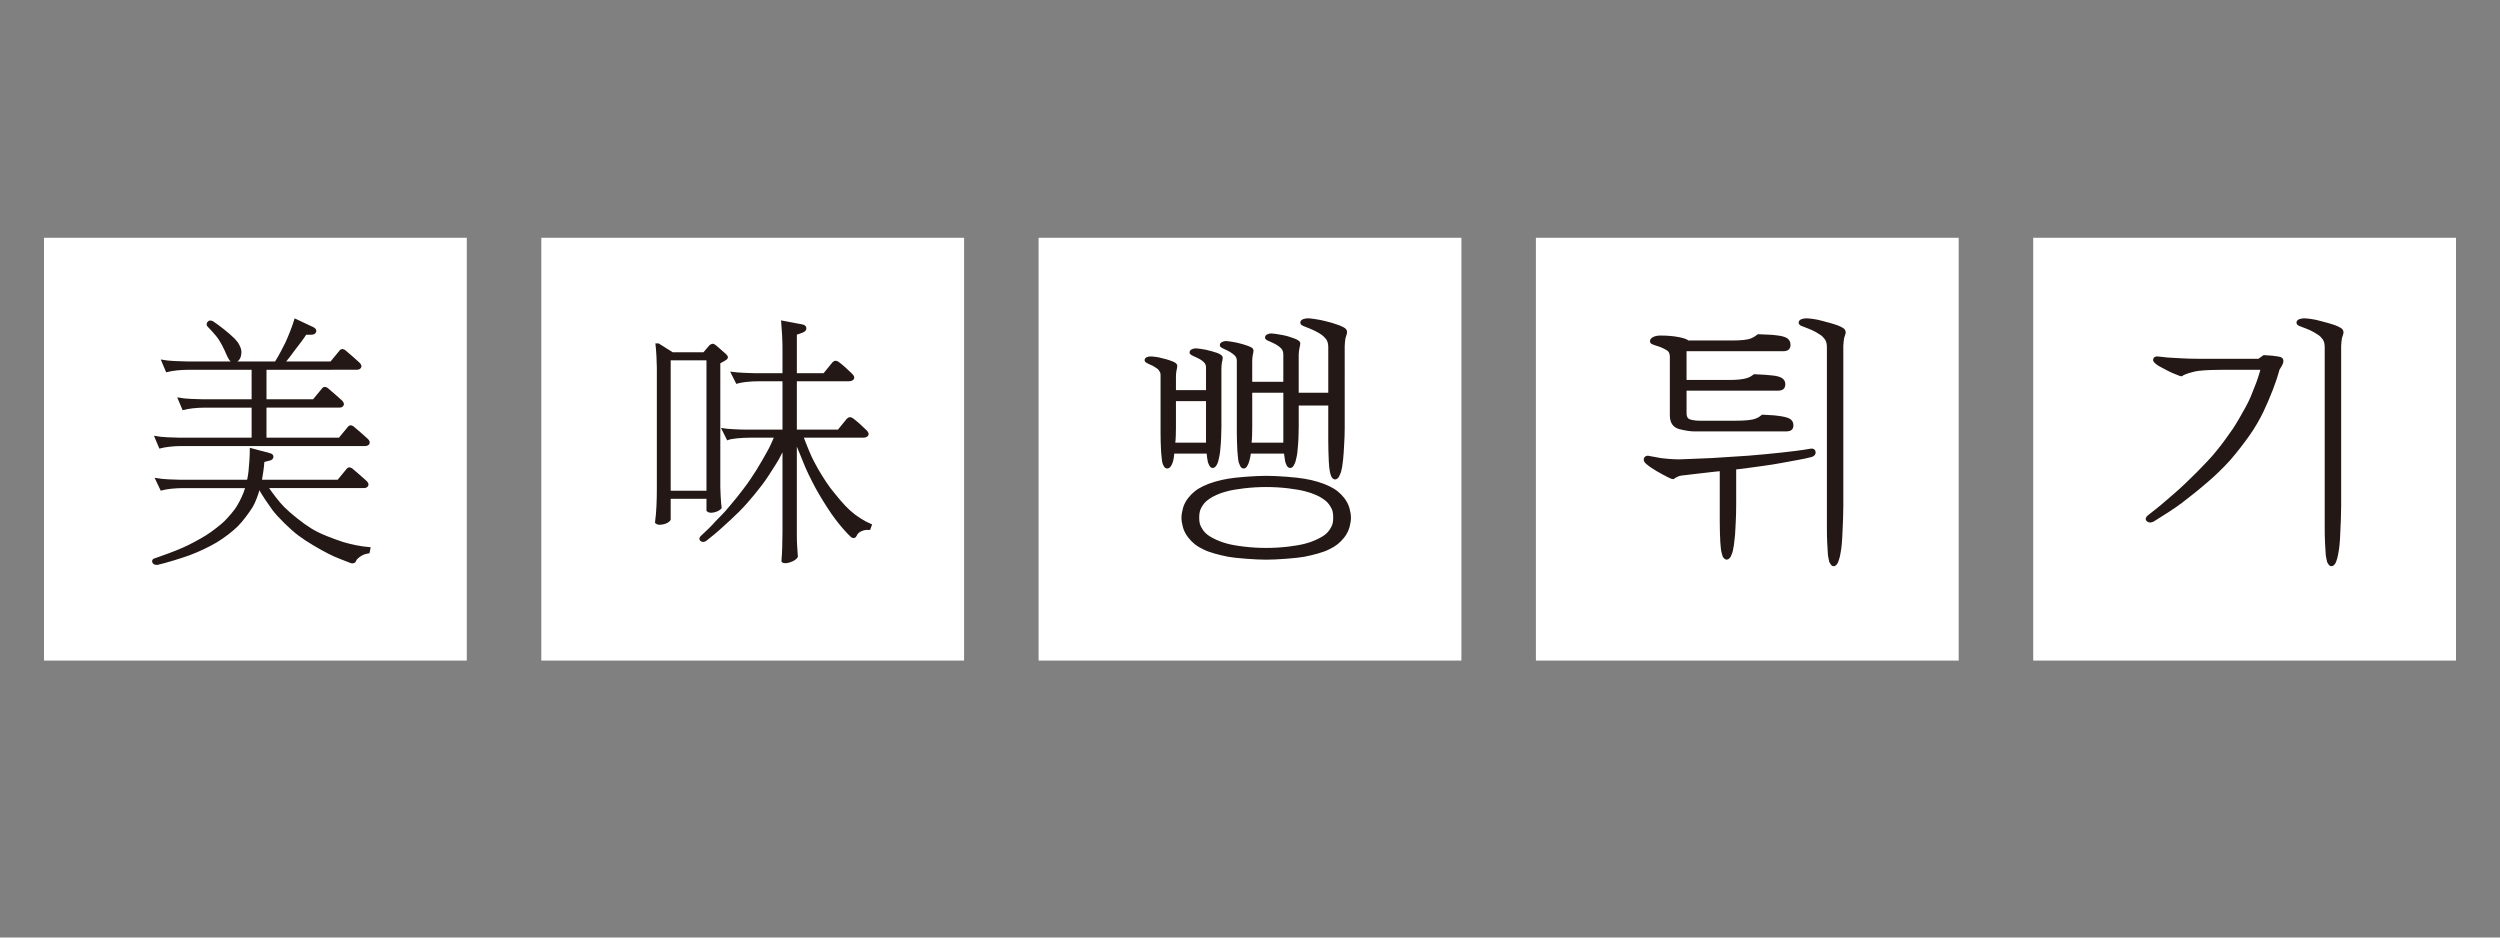
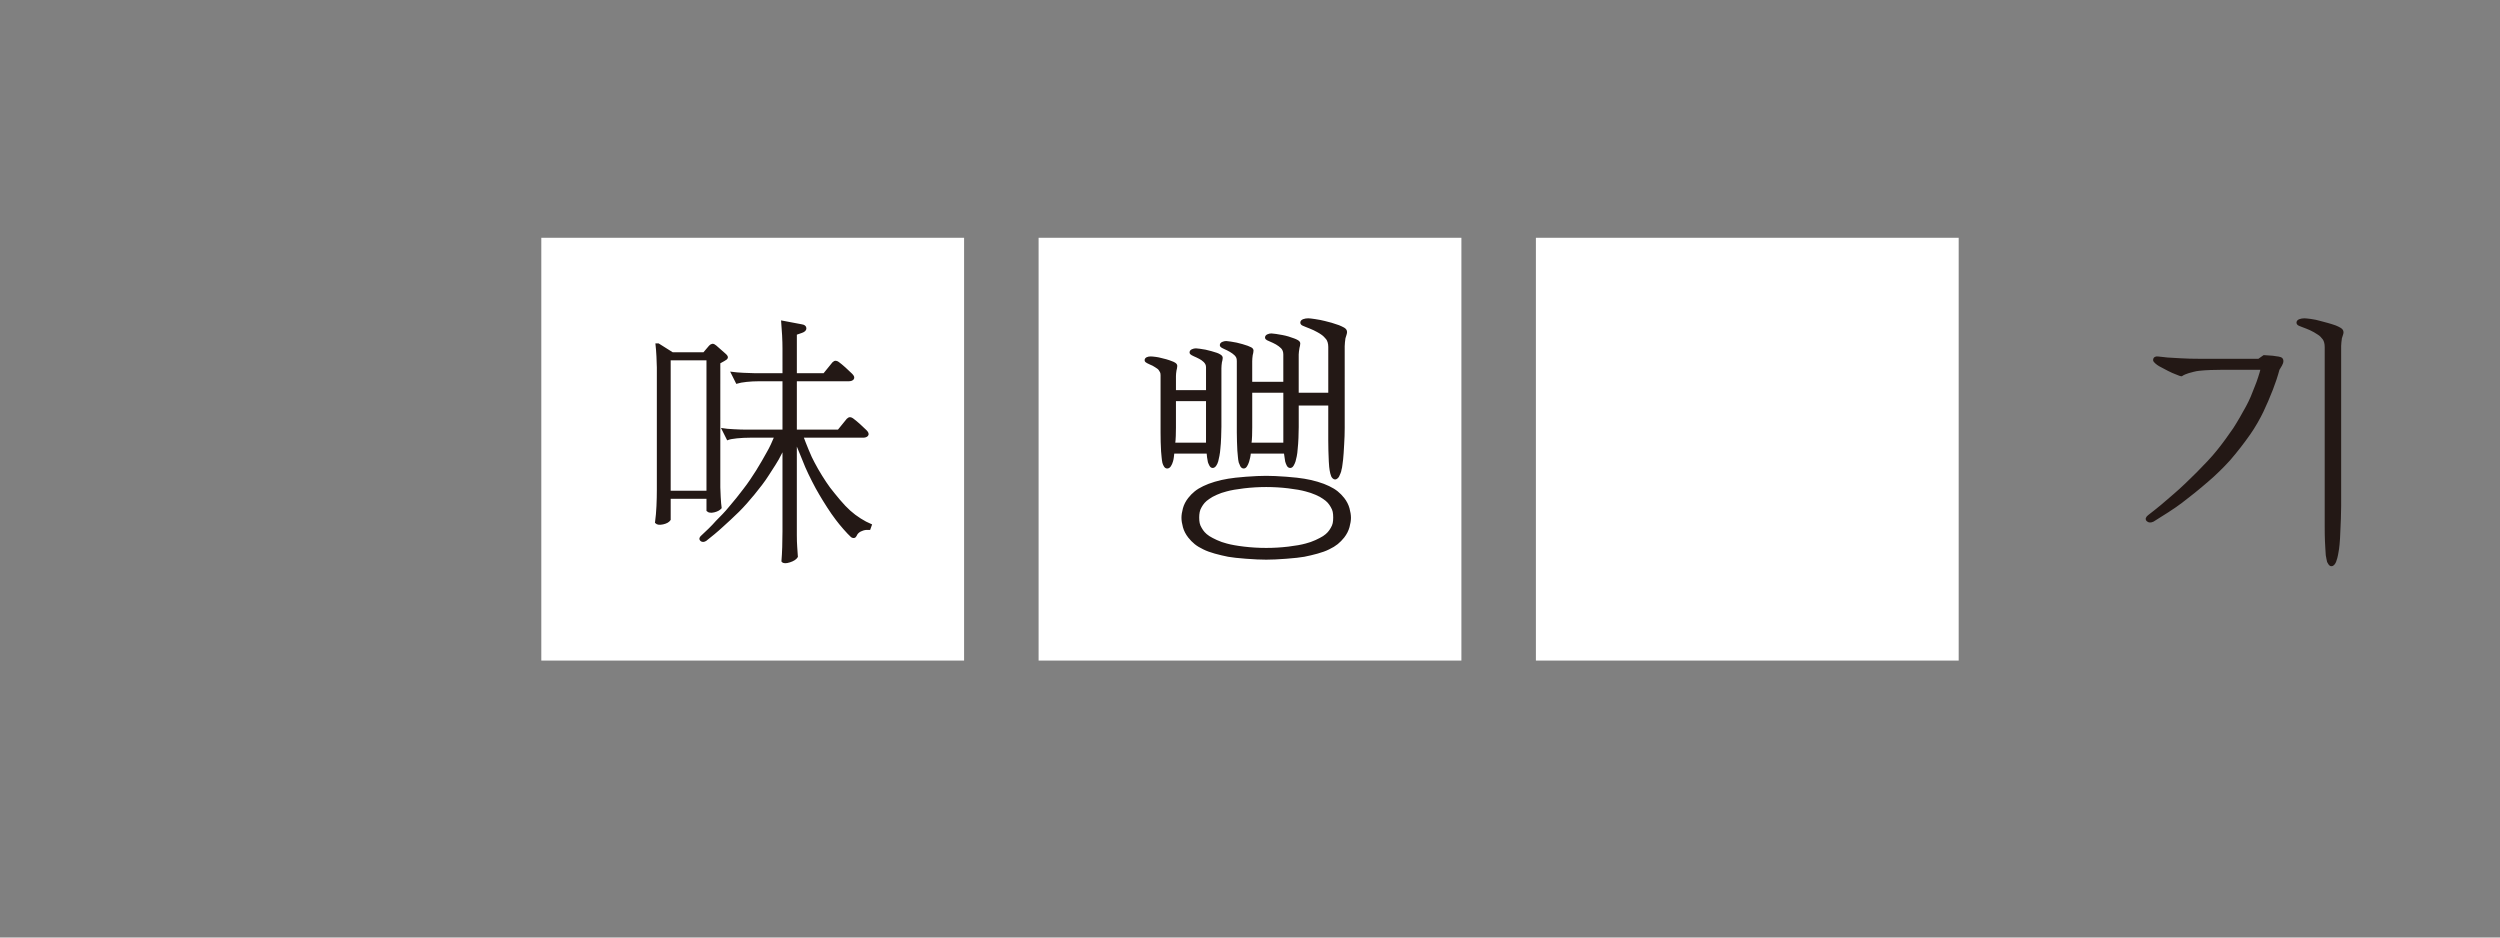
<svg xmlns="http://www.w3.org/2000/svg" version="1.1" id="레이어_1" x="0px" y="0px" width="332.167px" height="124.563px" viewBox="-7.334 -15.333 332.167 124.563" enable-background="new -7.334 -15.333 332.167 124.563" xml:space="preserve">
  <rect x="-7.334" y="-15.333" width="332.167" height="124.563" fill="#808080" stroke="none" />
  <g>
-     <rect x="-1.488" y="16.26" fill="#FFFFFF" width="56.174" height="56.175" />
    <g>
      <g>
-         <path fill="#231815" stroke="#231815" stroke-width="0.31" stroke-miterlimit="10" d="M27.085,49.397     c-0.092,0.395-0.237,0.85-0.433,1.372c-0.198,0.521-0.388,0.932-0.574,1.231c-0.185,0.301-0.468,0.706-0.851,1.215     c-0.382,0.509-0.735,0.925-1.058,1.251c-0.348,0.345-0.771,0.71-1.268,1.092c-0.497,0.383-1.012,0.733-1.545,1.058     c-0.509,0.302-1.082,0.604-1.718,0.902c-0.637,0.302-1.268,0.568-1.892,0.799c-0.579,0.208-1.289,0.438-2.135,0.695     c-0.845,0.253-1.521,0.44-2.03,0.554c-0.302,0.022-0.481-0.059-0.538-0.241c-0.058-0.188,0.041-0.303,0.295-0.348     c0.532-0.187,1.156-0.412,1.875-0.675c0.717-0.27,1.307-0.504,1.77-0.714c0.485-0.209,1.018-0.47,1.596-0.781     c0.579-0.31,1.076-0.597,1.493-0.851c0.439-0.276,0.891-0.593,1.353-0.953c0.464-0.359,0.833-0.664,1.111-0.922     c0.255-0.252,0.568-0.593,0.938-1.023c0.371-0.427,0.661-0.825,0.869-1.195c0.184-0.302,0.375-0.666,0.572-1.094     c0.196-0.428,0.341-0.805,0.434-1.128c0.023-0.047,0.041-0.099,0.053-0.157c0.011-0.058,0.018-0.101,0.018-0.119h-8.367     c-0.578,0-1.127,0.028-1.648,0.085c-0.52,0.056-0.954,0.135-1.301,0.227l-0.625-1.321c0.37,0.07,0.902,0.121,1.597,0.157     c0.695,0.035,1.226,0.054,1.597,0.054h8.954c0.047-0.211,0.088-0.417,0.123-0.626c0.035-0.209,0.063-0.417,0.087-0.623     c0.046-0.395,0.086-0.875,0.121-1.443c0.035-0.563,0.053-1.069,0.053-1.508l2.465,0.659c0.277,0.068,0.399,0.191,0.364,0.363     c-0.035,0.174-0.169,0.285-0.399,0.332l-0.799,0.205c-0.021,0.419-0.069,0.857-0.138,1.321s-0.138,0.902-0.208,1.319h10.309     l1.285-1.562c0.092-0.072,0.167-0.1,0.224-0.088c0.058,0.011,0.133,0.042,0.227,0.088c0.278,0.23,0.594,0.504,0.953,0.815     c0.359,0.311,0.678,0.596,0.956,0.849c0.209,0.206,0.272,0.377,0.191,0.504c-0.082,0.127-0.227,0.192-0.434,0.192H28.128     c0.277,0.413,0.63,0.902,1.058,1.457c0.427,0.554,0.803,0.994,1.128,1.315c0.438,0.442,1.006,0.938,1.7,1.493     c0.695,0.557,1.342,1.019,1.943,1.39c0.601,0.369,1.313,0.716,2.134,1.04c0.822,0.325,1.521,0.578,2.1,0.766     c0.533,0.16,1.11,0.306,1.736,0.432c0.626,0.127,1.226,0.214,1.805,0.261l-0.104,0.522c-0.417,0.069-0.74,0.173-0.972,0.312     c-0.232,0.138-0.43,0.288-0.589,0.449c-0.117,0.095-0.197,0.216-0.244,0.366c-0.047,0.152-0.197,0.215-0.451,0.191     c-0.301-0.117-0.763-0.297-1.388-0.538c-0.625-0.242-1.158-0.481-1.598-0.711c-0.555-0.278-1.215-0.644-1.979-1.096     c-0.763-0.45-1.423-0.886-1.978-1.301c-0.556-0.417-1.176-0.959-1.857-1.632c-0.682-0.67-1.209-1.248-1.579-1.735     c-0.255-0.346-0.573-0.804-0.955-1.369C27.658,50.408,27.341,49.883,27.085,49.397z M36.667,32.843l1.284-1.562     c0.092-0.069,0.166-0.099,0.224-0.089c0.059,0.014,0.134,0.042,0.228,0.089c0.277,0.23,0.595,0.502,0.954,0.815     c0.357,0.313,0.676,0.596,0.953,0.854c0.21,0.205,0.272,0.374,0.192,0.501c-0.082,0.125-0.228,0.191-0.434,0.191H27.919v4.231     h6.42l1.285-1.562c0.093-0.069,0.168-0.097,0.227-0.087c0.057,0.013,0.13,0.042,0.224,0.087c0.278,0.234,0.595,0.504,0.955,0.817     c0.359,0.312,0.676,0.595,0.955,0.851c0.207,0.208,0.272,0.377,0.189,0.504c-0.081,0.125-0.224,0.19-0.434,0.19h-9.822v4.303     h9.857l1.284-1.56c0.092-0.072,0.168-0.1,0.226-0.088s0.133,0.039,0.226,0.088c0.277,0.23,0.595,0.502,0.954,0.813     c0.358,0.313,0.676,0.596,0.954,0.851c0.209,0.207,0.273,0.376,0.192,0.504c-0.082,0.125-0.227,0.192-0.435,0.192H16.882     c-0.58,0-1.129,0.028-1.649,0.085c-0.521,0.059-0.954,0.133-1.302,0.227l-0.555-1.319c0.369,0.068,0.903,0.12,1.597,0.155     c0.693,0.035,1.226,0.052,1.596,0.052h9.685v-4.303h-6.283c-0.579,0-1.128,0.03-1.649,0.085     c-0.521,0.059-0.954,0.135-1.302,0.227l-0.555-1.319c0.37,0.07,0.902,0.122,1.597,0.156c0.693,0.035,1.226,0.052,1.595,0.052     h6.596v-4.231h-8.469c-0.579,0-1.129,0.03-1.649,0.085c-0.521,0.059-0.954,0.134-1.302,0.226l-0.554-1.318     c0.37,0.07,0.902,0.121,1.596,0.156c0.694,0.033,1.226,0.052,1.596,0.052h11.836c0.278-0.44,0.538-0.892,0.781-1.355     c0.242-0.462,0.446-0.854,0.608-1.179c0.184-0.393,0.394-0.881,0.624-1.46c0.231-0.58,0.429-1.134,0.59-1.665l2.222,1.041     c0.324,0.14,0.456,0.301,0.399,0.487c-0.058,0.184-0.237,0.277-0.538,0.277h-0.729c-0.208,0.324-0.452,0.672-0.729,1.042     c-0.277,0.369-0.544,0.717-0.798,1.044c-0.208,0.277-0.428,0.57-0.66,0.886c-0.232,0.311-0.474,0.606-0.729,0.884H36.667z      M20.908,27.496c0.185,0.116,0.416,0.278,0.693,0.486c0.278,0.207,0.532,0.406,0.764,0.591c0.232,0.184,0.474,0.387,0.729,0.608     c0.253,0.219,0.474,0.42,0.659,0.607c0.23,0.232,0.428,0.501,0.591,0.817c0.162,0.312,0.243,0.585,0.243,0.815     c0,0.372-0.076,0.672-0.227,0.905c-0.149,0.229-0.364,0.345-0.641,0.345c-0.21,0-0.378-0.111-0.504-0.33s-0.237-0.433-0.33-0.643     c-0.047-0.114-0.126-0.3-0.242-0.554c-0.116-0.255-0.231-0.487-0.348-0.695c-0.092-0.185-0.219-0.404-0.381-0.66     c-0.163-0.255-0.325-0.475-0.487-0.66c-0.161-0.185-0.323-0.371-0.486-0.555c-0.161-0.185-0.346-0.384-0.555-0.591     c-0.138-0.116-0.151-0.259-0.034-0.434C20.468,27.374,20.652,27.356,20.908,27.496z" />
-       </g>
+         </g>
    </g>
  </g>
  <g>
    <rect x="64.588" y="16.26" fill="#FFFFFF" width="56.173" height="56.175" />
    <g>
      <g>
        <path fill="#231815" stroke="#231815" stroke-width="0.31" stroke-miterlimit="10" d="M88.216,49.397     c0,0.234,0.018,0.664,0.053,1.301c0.034,0.638,0.074,1.118,0.122,1.439c-0.186,0.209-0.475,0.361-0.868,0.454     c-0.394,0.09-0.672,0.055-0.834-0.105v-1.699h-5.066v2.914c-0.162,0.231-0.457,0.393-0.885,0.486     c-0.43,0.092-0.724,0.059-0.886-0.105c0.093-0.693,0.156-1.417,0.19-2.167c0.036-0.753,0.052-1.486,0.052-2.205V33.504     c0-0.325-0.016-0.811-0.052-1.459c-0.034-0.649-0.074-1.18-0.122-1.598h0.209l1.875,1.181h4.199l0.799-0.938     c0.115-0.116,0.224-0.18,0.33-0.19c0.103-0.012,0.237,0.052,0.398,0.19l1.146,1.007c0.255,0.21,0.369,0.367,0.348,0.469     c-0.023,0.105-0.151,0.216-0.382,0.332l-0.625,0.347V49.397z M86.688,32.391h-5.066v17.632h5.066V32.391z M96.789,31.108     c0-0.627-0.017-1.257-0.052-1.894c-0.035-0.637-0.075-1.233-0.122-1.788l2.57,0.486c0.3,0.045,0.457,0.169,0.469,0.364     c0.01,0.197-0.146,0.353-0.469,0.469l-0.799,0.277v5.383h3.784l1.214-1.492c0.115-0.117,0.226-0.167,0.329-0.157     c0.104,0.013,0.203,0.054,0.296,0.122c0.254,0.185,0.549,0.428,0.885,0.729c0.336,0.302,0.63,0.577,0.884,0.832     c0.231,0.233,0.296,0.412,0.192,0.539s-0.284,0.189-0.539,0.189h-7.045v6.735h5.692l1.214-1.492     c0.116-0.115,0.227-0.168,0.33-0.156c0.104,0.012,0.203,0.051,0.295,0.121c0.254,0.186,0.55,0.43,0.885,0.728     c0.336,0.302,0.63,0.581,0.887,0.834c0.23,0.232,0.294,0.412,0.19,0.539c-0.104,0.126-0.284,0.19-0.538,0.19h-8.089     c0.187,0.51,0.423,1.117,0.714,1.822c0.287,0.706,0.548,1.266,0.78,1.683c0.3,0.577,0.642,1.174,1.023,1.786     c0.382,0.614,0.735,1.139,1.059,1.581c0.394,0.509,0.833,1.051,1.319,1.63c0.486,0.576,0.948,1.065,1.389,1.457     c0.439,0.394,0.908,0.747,1.405,1.059c0.497,0.314,0.966,0.563,1.405,0.746l-0.173,0.485c-0.302-0.021-0.584,0.007-0.851,0.089     c-0.267,0.081-0.492,0.201-0.677,0.363c-0.116,0.093-0.22,0.243-0.313,0.451c-0.093,0.209-0.255,0.242-0.485,0.105     c-0.277-0.257-0.614-0.608-1.007-1.059c-0.395-0.452-0.729-0.862-1.007-1.234c-0.37-0.485-0.753-1.034-1.146-1.648     c-0.393-0.613-0.74-1.174-1.039-1.685c-0.303-0.506-0.621-1.092-0.955-1.75c-0.337-0.659-0.631-1.277-0.886-1.856     c-0.161-0.394-0.382-0.933-0.659-1.616c-0.277-0.681-0.532-1.297-0.764-1.854v12.563c0,0.557,0.017,1.081,0.052,1.58     c0.035,0.495,0.063,0.919,0.086,1.266c-0.161,0.256-0.479,0.457-0.953,0.609c-0.476,0.149-0.782,0.145-0.919-0.019     c0.045-0.534,0.079-1.15,0.103-1.856c0.023-0.708,0.034-1.406,0.034-2.102V44.123c-0.092,0.164-0.179,0.33-0.259,0.504     c-0.081,0.173-0.157,0.316-0.226,0.434c-0.162,0.345-0.405,0.775-0.729,1.284c-0.324,0.509-0.614,0.961-0.868,1.353     c-0.277,0.439-0.585,0.879-0.92,1.319c-0.334,0.439-0.664,0.857-0.989,1.251c-0.301,0.367-0.636,0.76-1.005,1.179     c-0.371,0.417-0.718,0.787-1.042,1.108c-0.348,0.349-0.712,0.696-1.094,1.045c-0.382,0.347-0.735,0.67-1.059,0.968     c-0.301,0.281-0.665,0.6-1.093,0.957c-0.428,0.357-0.792,0.653-1.093,0.883c-0.232,0.141-0.424,0.146-0.572,0.021     c-0.151-0.129-0.123-0.285,0.087-0.471c0.323-0.3,0.658-0.62,1.006-0.953c0.347-0.336,0.67-0.68,0.972-1.024     c0.323-0.325,0.625-0.631,0.902-0.921c0.277-0.288,0.566-0.618,0.868-0.987c0.3-0.347,0.617-0.73,0.955-1.147     c0.334-0.415,0.641-0.809,0.919-1.181c0.323-0.415,0.63-0.835,0.919-1.267c0.29-0.426,0.55-0.824,0.781-1.196     c0.255-0.416,0.515-0.85,0.781-1.302c0.266-0.451,0.492-0.85,0.677-1.197c0.162-0.276,0.334-0.613,0.52-1.003     c0.186-0.394,0.348-0.764,0.487-1.112h-3.402c-0.578,0-1.158,0.03-1.735,0.086c-0.579,0.059-0.984,0.134-1.215,0.226     l-0.625-1.249c0.279,0.047,0.752,0.089,1.423,0.121c0.671,0.037,1.192,0.053,1.562,0.053h5.067v-6.735h-3.263     c-0.578,0-1.14,0.03-1.683,0.087c-0.544,0.059-0.966,0.134-1.267,0.228l-0.625-1.25c0.348,0.047,0.838,0.087,1.475,0.121     c0.637,0.035,1.139,0.053,1.51,0.053h3.853V31.108z" />
      </g>
    </g>
  </g>
  <g>
    <rect x="130.661" y="16.26" fill="#FFFFFF" width="56.176" height="56.175" />
    <g>
      <g>
        <path fill="#231815" stroke="#231815" stroke-width="0.31" stroke-miterlimit="10" d="M148.547,44.781     c-0.023,0.232-0.047,0.44-0.07,0.624c-0.023,0.188-0.057,0.358-0.105,0.521c-0.066,0.233-0.153,0.429-0.258,0.592     c-0.105,0.162-0.226,0.244-0.364,0.244c-0.117,0-0.215-0.063-0.295-0.19c-0.082-0.129-0.146-0.273-0.192-0.436     c-0.045-0.21-0.08-0.452-0.104-0.73c-0.022-0.276-0.047-0.53-0.069-0.764c-0.023-0.321-0.04-0.744-0.054-1.266     c-0.01-0.519-0.015-0.931-0.015-1.232v-7.633c0-0.188-0.03-0.338-0.087-0.454c-0.059-0.115-0.122-0.218-0.191-0.311     c-0.048-0.07-0.115-0.139-0.207-0.208c-0.094-0.072-0.199-0.141-0.314-0.209c-0.093-0.068-0.208-0.139-0.348-0.208     c-0.139-0.068-0.264-0.127-0.38-0.171c-0.094-0.049-0.216-0.107-0.364-0.176c-0.151-0.069-0.227-0.151-0.227-0.245     c0-0.114,0.063-0.201,0.191-0.26c0.127-0.057,0.271-0.087,0.434-0.087c0.162,0,0.375,0.019,0.643,0.054     c0.265,0.033,0.479,0.075,0.642,0.121c0.229,0.045,0.487,0.11,0.763,0.191c0.278,0.08,0.531,0.167,0.764,0.261     c0.139,0.043,0.271,0.11,0.398,0.19c0.129,0.082,0.193,0.179,0.193,0.294c0,0.07-0.014,0.164-0.034,0.278     c-0.024,0.116-0.048,0.22-0.07,0.312c-0.024,0.117-0.04,0.25-0.052,0.399c-0.014,0.151-0.019,0.273-0.019,0.365v2.012h4.305     v-3.194c0-0.161-0.03-0.306-0.087-0.432c-0.059-0.126-0.145-0.25-0.26-0.366c-0.092-0.092-0.197-0.178-0.313-0.26     c-0.116-0.08-0.222-0.144-0.313-0.191c-0.139-0.068-0.267-0.132-0.382-0.191c-0.117-0.056-0.23-0.109-0.347-0.156     c-0.094-0.047-0.197-0.1-0.313-0.157c-0.117-0.059-0.172-0.132-0.172-0.227c0-0.114,0.075-0.207,0.227-0.275     c0.15-0.07,0.306-0.104,0.469-0.104c0.09,0,0.258,0.016,0.502,0.053c0.242,0.032,0.49,0.074,0.746,0.121     c0.229,0.048,0.486,0.109,0.762,0.191c0.278,0.081,0.523,0.156,0.73,0.224c0.141,0.047,0.283,0.116,0.434,0.21     c0.152,0.093,0.227,0.195,0.227,0.312c0,0.069-0.012,0.163-0.035,0.278c-0.023,0.116-0.047,0.209-0.069,0.278     c-0.024,0.139-0.04,0.284-0.052,0.434c-0.014,0.149-0.019,0.281-0.019,0.398v7.773c0,0.303-0.01,0.758-0.035,1.371     c-0.021,0.614-0.057,1.118-0.102,1.512c-0.025,0.345-0.065,0.663-0.124,0.953c-0.057,0.289-0.109,0.523-0.156,0.709     c-0.068,0.233-0.155,0.419-0.26,0.557c-0.105,0.139-0.215,0.209-0.329,0.209c-0.117,0-0.214-0.075-0.295-0.226     c-0.08-0.153-0.146-0.295-0.19-0.435c-0.046-0.207-0.081-0.41-0.105-0.607c-0.022-0.195-0.046-0.41-0.067-0.643H148.547z      M153.06,42.752c0-0.29,0-0.515,0-0.677v-4.269h-4.305v3.68c0,0.322-0.007,0.683-0.019,1.074     c-0.012,0.394-0.04,0.752-0.085,1.077h4.408C153.06,43.336,153.06,43.041,153.06,42.752z M160.903,58.873     c-0.716,0-1.608-0.04-2.674-0.122c-1.064-0.082-1.85-0.167-2.358-0.261c-0.578-0.114-1.164-0.253-1.754-0.415     c-0.589-0.163-1.093-0.347-1.51-0.557c-0.44-0.209-0.811-0.434-1.109-0.675c-0.302-0.246-0.58-0.527-0.833-0.85     c-0.326-0.419-0.551-0.857-0.678-1.321c-0.127-0.462-0.189-0.867-0.189-1.214c0-0.349,0.063-0.752,0.189-1.216     c0.127-0.462,0.352-0.902,0.678-1.319c0.253-0.323,0.531-0.606,0.833-0.849c0.299-0.243,0.669-0.469,1.109-0.678     c0.417-0.206,0.921-0.397,1.51-0.573c0.59-0.172,1.176-0.307,1.754-0.398c0.509-0.09,1.294-0.179,2.358-0.261     c1.065-0.081,1.958-0.119,2.674-0.119c0.719,0,1.609,0.038,2.673,0.119c1.063,0.082,1.85,0.171,2.358,0.261     c0.579,0.092,1.165,0.227,1.753,0.398c0.592,0.176,1.096,0.367,1.514,0.573c0.439,0.209,0.809,0.435,1.108,0.678     c0.3,0.242,0.576,0.525,0.834,0.849c0.323,0.417,0.549,0.857,0.677,1.319c0.125,0.464,0.189,0.867,0.189,1.216     c0,0.347-0.064,0.752-0.189,1.214c-0.128,0.464-0.354,0.902-0.677,1.321c-0.258,0.322-0.534,0.604-0.834,0.85     c-0.3,0.241-0.669,0.466-1.108,0.675c-0.418,0.21-0.922,0.394-1.514,0.557c-0.588,0.162-1.174,0.301-1.753,0.415     c-0.509,0.094-1.296,0.179-2.358,0.261C162.513,58.833,161.622,58.873,160.903,58.873z M160.903,57.623     c0.995,0,1.978-0.058,2.95-0.173s1.748-0.256,2.327-0.417c0.461-0.115,0.907-0.272,1.337-0.469     c0.427-0.197,0.767-0.375,1.022-0.537c0.278-0.186,0.499-0.37,0.661-0.558c0.159-0.183,0.299-0.38,0.414-0.588     c0.141-0.232,0.23-0.457,0.277-0.678c0.045-0.22,0.068-0.479,0.068-0.782c0-0.298-0.023-0.56-0.068-0.78     c-0.047-0.218-0.137-0.443-0.277-0.676c-0.115-0.208-0.255-0.404-0.414-0.59c-0.162-0.186-0.383-0.368-0.661-0.554     c-0.256-0.188-0.596-0.372-1.022-0.555c-0.43-0.188-0.876-0.337-1.337-0.454c-0.579-0.16-1.354-0.301-2.327-0.416     c-0.973-0.114-1.955-0.175-2.95-0.175c-0.994,0-1.985,0.061-2.967,0.175c-0.984,0.115-1.767,0.256-2.342,0.416     c-0.464,0.117-0.906,0.267-1.319,0.454c-0.419,0.183-0.754,0.367-1.008,0.555c-0.278,0.186-0.498,0.368-0.66,0.554     s-0.3,0.382-0.415,0.59c-0.141,0.232-0.232,0.47-0.278,0.711c-0.049,0.243-0.068,0.492-0.068,0.745     c0,0.303,0.02,0.563,0.068,0.782c0.046,0.221,0.138,0.445,0.278,0.678c0.115,0.208,0.253,0.405,0.415,0.588     c0.162,0.188,0.382,0.372,0.66,0.558c0.254,0.162,0.596,0.34,1.022,0.537c0.429,0.196,0.874,0.354,1.336,0.469     c0.579,0.161,1.354,0.302,2.327,0.417C158.923,57.565,159.909,57.623,160.903,57.623z M169.304,37.009V30.76     c0-0.232-0.03-0.445-0.087-0.643c-0.059-0.197-0.133-0.353-0.227-0.47c-0.092-0.115-0.195-0.231-0.313-0.347     c-0.116-0.115-0.243-0.219-0.381-0.312c-0.162-0.115-0.341-0.225-0.537-0.329c-0.195-0.105-0.367-0.192-0.504-0.261     c-0.16-0.07-0.335-0.145-0.521-0.224c-0.187-0.082-0.347-0.145-0.487-0.192c-0.115-0.045-0.253-0.105-0.415-0.173     c-0.164-0.07-0.245-0.162-0.245-0.276c0-0.14,0.096-0.245,0.28-0.314c0.183-0.07,0.394-0.103,0.622-0.103     c0.141,0,0.441,0.033,0.902,0.103c0.465,0.069,0.881,0.151,1.251,0.245c0.3,0.069,0.608,0.149,0.919,0.24     c0.315,0.094,0.632,0.197,0.955,0.314c0.23,0.092,0.452,0.197,0.661,0.311c0.206,0.117,0.312,0.267,0.312,0.452     c0,0.094-0.023,0.208-0.068,0.348c-0.047,0.138-0.094,0.289-0.141,0.451c-0.022,0.14-0.047,0.325-0.069,0.556     c-0.023,0.233-0.033,0.404-0.033,0.521V41.52c0,0.324-0.007,0.688-0.019,1.095c-0.014,0.403-0.026,0.771-0.054,1.092     c-0.02,0.372-0.045,0.759-0.068,1.162c-0.021,0.405-0.047,0.675-0.068,0.815c-0.023,0.162-0.052,0.395-0.089,0.694     c-0.03,0.302-0.074,0.521-0.121,0.658c-0.021,0.166-0.066,0.326-0.139,0.487c-0.068,0.162-0.125,0.293-0.171,0.384     c-0.047,0.092-0.11,0.165-0.192,0.224c-0.082,0.058-0.143,0.089-0.191,0.089c-0.068,0-0.139-0.031-0.209-0.089     c-0.068-0.059-0.127-0.132-0.172-0.224c-0.045-0.117-0.086-0.243-0.123-0.384c-0.033-0.139-0.063-0.276-0.083-0.417     c-0.026-0.115-0.042-0.258-0.056-0.434c-0.01-0.172-0.029-0.41-0.05-0.712c-0.025-0.368-0.042-0.837-0.052-1.404     c-0.014-0.565-0.019-1.012-0.019-1.336v-4.824h-4.234v3.021c0,0.414-0.012,0.896-0.035,1.439     c-0.023,0.542-0.057,1.022-0.103,1.439c-0.023,0.37-0.064,0.691-0.122,0.972c-0.06,0.274-0.11,0.495-0.157,0.657     c-0.068,0.21-0.15,0.387-0.244,0.54c-0.091,0.15-0.196,0.226-0.311,0.226c-0.141,0-0.251-0.08-0.331-0.241     c-0.08-0.164-0.146-0.326-0.19-0.489c-0.023-0.184-0.051-0.383-0.088-0.589c-0.033-0.208-0.063-0.405-0.085-0.591h-4.687     c-0.023,0.256-0.059,0.487-0.105,0.694c-0.047,0.208-0.092,0.384-0.137,0.521c-0.07,0.21-0.151,0.389-0.245,0.538     c-0.092,0.152-0.195,0.228-0.312,0.228c-0.139,0-0.249-0.082-0.329-0.244c-0.082-0.163-0.145-0.312-0.189-0.451     c-0.049-0.207-0.082-0.451-0.104-0.729c-0.025-0.276-0.049-0.544-0.072-0.799c-0.023-0.323-0.04-0.731-0.05-1.23     c-0.016-0.497-0.021-0.896-0.021-1.197v-9.475c0-0.209-0.028-0.375-0.085-0.504c-0.058-0.127-0.146-0.249-0.26-0.365     c-0.094-0.092-0.197-0.179-0.312-0.26c-0.117-0.081-0.234-0.156-0.347-0.225c-0.115-0.069-0.244-0.139-0.384-0.208     c-0.141-0.071-0.266-0.129-0.382-0.176c-0.092-0.045-0.197-0.096-0.313-0.156c-0.115-0.059-0.173-0.134-0.173-0.227     c0-0.116,0.072-0.207,0.225-0.277c0.15-0.069,0.307-0.104,0.471-0.104c0.092,0,0.282,0.022,0.571,0.069     c0.287,0.047,0.549,0.092,0.781,0.138c0.231,0.049,0.478,0.11,0.747,0.192c0.265,0.081,0.504,0.156,0.71,0.226     c0.141,0.048,0.282,0.11,0.434,0.191c0.15,0.083,0.226,0.18,0.226,0.294c0,0.071-0.013,0.168-0.035,0.295     c-0.023,0.129-0.045,0.226-0.07,0.296c-0.021,0.14-0.04,0.284-0.05,0.434c-0.012,0.153-0.018,0.283-0.018,0.399v2.881h4.442     v-3.784c0-0.184-0.028-0.358-0.085-0.521c-0.059-0.162-0.146-0.3-0.264-0.416c-0.09-0.093-0.2-0.185-0.326-0.278     c-0.131-0.094-0.251-0.174-0.367-0.243c-0.115-0.07-0.259-0.145-0.435-0.226c-0.173-0.082-0.316-0.145-0.433-0.192     c-0.117-0.045-0.232-0.097-0.346-0.156c-0.117-0.056-0.175-0.134-0.175-0.225c0-0.115,0.077-0.21,0.227-0.279     c0.148-0.069,0.306-0.104,0.47-0.104c0.091,0,0.293,0.024,0.605,0.069c0.313,0.047,0.584,0.092,0.816,0.139     c0.253,0.047,0.521,0.108,0.797,0.19c0.279,0.082,0.533,0.168,0.766,0.261c0.137,0.047,0.287,0.116,0.45,0.208     c0.159,0.092,0.243,0.197,0.243,0.313c0,0.068-0.012,0.162-0.034,0.278c-0.023,0.116-0.05,0.208-0.068,0.279     c-0.026,0.161-0.049,0.324-0.072,0.485c-0.023,0.161-0.033,0.301-0.033,0.416v5.242H169.304z M163.333,42.789     c0-0.29,0-0.528,0-0.714v-5.379h-4.442v4.755c0,0.346-0.004,0.711-0.018,1.093c-0.01,0.382-0.041,0.745-0.088,1.094h4.548     C163.333,43.361,163.333,43.076,163.333,42.789z" />
      </g>
    </g>
  </g>
  <g>
    <rect x="196.736" y="16.26" fill="#FFFFFF" width="56.174" height="56.175" />
    <g>
      <g>
-         <path fill="#231815" stroke="#231815" stroke-width="0.31" stroke-miterlimit="10" d="M223.195,51.547     c0,0.326-0.007,0.767-0.017,1.321c-0.014,0.554-0.028,0.996-0.052,1.319c-0.023,0.324-0.04,0.661-0.054,1.008     c-0.01,0.347-0.04,0.693-0.085,1.039c-0.025,0.161-0.047,0.363-0.07,0.609c-0.023,0.241-0.059,0.456-0.104,0.642     c-0.023,0.208-0.068,0.408-0.139,0.606c-0.07,0.195-0.128,0.343-0.173,0.434c-0.049,0.094-0.11,0.176-0.192,0.242     c-0.079,0.07-0.153,0.105-0.224,0.105c-0.047,0-0.111-0.029-0.191-0.087c-0.082-0.059-0.146-0.136-0.192-0.228     c-0.046-0.115-0.086-0.246-0.119-0.398c-0.037-0.15-0.065-0.283-0.087-0.398c-0.023-0.115-0.04-0.271-0.054-0.467     c-0.012-0.198-0.028-0.414-0.052-0.642c-0.021-0.326-0.04-0.771-0.052-1.338c-0.014-0.565-0.019-1.046-0.019-1.439v-6.77     c-0.231,0.023-0.467,0.047-0.712,0.07c-0.241,0.025-0.453,0.047-0.642,0.07c-0.624,0.07-1.325,0.15-2.099,0.243     c-0.777,0.092-1.36,0.162-1.752,0.207c-0.232,0.023-0.441,0.082-0.624,0.175c-0.188,0.09-0.361,0.195-0.524,0.312     c-0.09,0-0.278-0.069-0.554-0.21c-0.278-0.139-0.543-0.276-0.797-0.415c-0.233-0.117-0.48-0.253-0.747-0.417     c-0.267-0.16-0.504-0.313-0.713-0.45c-0.208-0.141-0.415-0.295-0.623-0.469c-0.21-0.174-0.313-0.332-0.313-0.469     c0-0.139,0.051-0.243,0.156-0.312c0.105-0.07,0.237-0.082,0.398-0.037c0.211,0.047,0.457,0.094,0.746,0.138     c0.288,0.05,0.551,0.096,0.78,0.141c0.349,0.049,0.742,0.087,1.183,0.12c0.438,0.037,0.877,0.056,1.319,0.056     c0.692-0.023,1.444-0.056,2.255-0.089c0.811-0.035,1.504-0.062,2.081-0.087c0.649-0.045,1.457-0.098,2.43-0.156     c0.973-0.057,1.772-0.106,2.397-0.155c0.555-0.045,1.282-0.11,2.186-0.192c0.902-0.08,1.642-0.154,2.223-0.223     c0.459-0.047,1.105-0.124,1.926-0.227c0.822-0.104,1.475-0.202,1.961-0.294c0.277-0.047,0.439,0.045,0.485,0.275     c0.047,0.231-0.081,0.405-0.38,0.52c-0.51,0.141-1.159,0.279-1.946,0.417c-0.785,0.141-1.481,0.266-2.081,0.383     c-0.741,0.14-1.578,0.271-2.517,0.399c-0.936,0.13-1.743,0.237-2.412,0.331c-0.163,0.021-0.349,0.047-0.558,0.067     c-0.206,0.024-0.427,0.048-0.658,0.07V51.547z M222.326,35.308c0.58,0,1.084-0.023,1.512-0.069     c0.428-0.047,0.782-0.117,1.061-0.211c0.182-0.067,0.345-0.143,0.485-0.225c0.138-0.082,0.267-0.169,0.382-0.259     c0.323,0.022,0.649,0.04,0.987,0.052c0.335,0.012,0.702,0.039,1.094,0.085c0.671,0.049,1.15,0.151,1.441,0.315     c0.288,0.161,0.433,0.403,0.433,0.725c0,0.234-0.064,0.407-0.189,0.522c-0.128,0.116-0.344,0.174-0.645,0.174h-12.286v3.124     c0,0.556,0.197,0.892,0.591,1.007c0.392,0.115,0.846,0.174,1.354,0.174h4.685c0.672,0,1.232-0.023,1.685-0.07     c0.452-0.045,0.79-0.113,1.022-0.209c0.208-0.068,0.382-0.148,0.521-0.242c0.139-0.094,0.264-0.186,0.381-0.277     c0.277,0.023,0.602,0.04,0.973,0.052c0.367,0.014,0.705,0.04,1.005,0.085c0.789,0.094,1.314,0.222,1.581,0.383     c0.265,0.164,0.398,0.406,0.398,0.729c0,0.231-0.065,0.4-0.192,0.504c-0.124,0.104-0.341,0.155-0.64,0.155h-12.184     c-0.51,0-1.15-0.097-1.928-0.294c-0.775-0.196-1.164-0.757-1.164-1.685v-7.809c0-0.233-0.045-0.434-0.137-0.608     c-0.094-0.173-0.232-0.306-0.417-0.4c-0.186-0.114-0.398-0.224-0.642-0.33c-0.242-0.103-0.527-0.203-0.852-0.295     c-0.091-0.045-0.211-0.093-0.361-0.138c-0.152-0.047-0.229-0.14-0.229-0.278c0-0.162,0.116-0.301,0.349-0.417     c0.231-0.116,0.532-0.174,0.9-0.174c0.88,0,1.682,0.069,2.396,0.208c0.716,0.14,1.123,0.291,1.216,0.451h5.761     c0.673,0,1.228-0.021,1.667-0.068c0.438-0.047,0.773-0.116,1.005-0.208c0.21-0.092,0.389-0.187,0.541-0.277     c0.149-0.094,0.281-0.185,0.398-0.279c0.394,0.023,0.802,0.041,1.23,0.053c0.429,0.01,0.806,0.041,1.129,0.086     c0.669,0.069,1.134,0.192,1.39,0.364c0.252,0.174,0.38,0.422,0.38,0.747c0,0.232-0.062,0.406-0.19,0.521     c-0.128,0.118-0.34,0.174-0.642,0.174h-12.982v4.131H222.326z M237.426,51.896c0,0.463-0.011,1.037-0.034,1.719     c-0.021,0.682-0.045,1.221-0.068,1.612c-0.023,0.697-0.059,1.281-0.104,1.755c-0.047,0.474-0.094,0.817-0.141,1.023     c-0.045,0.3-0.097,0.554-0.155,0.763c-0.057,0.21-0.108,0.37-0.157,0.487c-0.044,0.116-0.11,0.227-0.189,0.33     c-0.082,0.105-0.179,0.156-0.296,0.156c-0.094,0-0.173-0.051-0.239-0.156c-0.072-0.104-0.131-0.202-0.176-0.296     c-0.022-0.114-0.053-0.25-0.088-0.398c-0.035-0.151-0.063-0.307-0.085-0.469c-0.025-0.325-0.042-0.602-0.052-0.833     c-0.014-0.232-0.03-0.556-0.054-0.973c-0.023-0.509-0.034-1.18-0.034-2.012c0-0.834,0-1.389,0-1.665V30.794     c0-0.232-0.023-0.44-0.07-0.625c-0.048-0.185-0.117-0.347-0.209-0.487c-0.09-0.115-0.195-0.238-0.311-0.365     c-0.116-0.126-0.255-0.237-0.416-0.329c-0.162-0.115-0.331-0.219-0.504-0.314c-0.176-0.091-0.354-0.184-0.539-0.276     c-0.162-0.07-0.342-0.145-0.537-0.224c-0.199-0.082-0.365-0.145-0.502-0.192c-0.141-0.045-0.285-0.105-0.436-0.173     c-0.151-0.07-0.225-0.162-0.225-0.276c0-0.14,0.092-0.245,0.276-0.314c0.186-0.07,0.394-0.103,0.626-0.103     c0.137,0,0.42,0.029,0.849,0.084c0.427,0.059,0.839,0.146,1.234,0.263c0.278,0.069,0.599,0.155,0.971,0.26     c0.37,0.103,0.717,0.213,1.04,0.328c0.232,0.092,0.445,0.197,0.643,0.313c0.196,0.116,0.297,0.266,0.297,0.45     c0,0.092-0.023,0.203-0.07,0.33c-0.047,0.128-0.094,0.272-0.139,0.435c-0.023,0.14-0.047,0.325-0.07,0.556     c-0.022,0.233-0.035,0.404-0.035,0.521V51.896z" />
-       </g>
+         </g>
    </g>
  </g>
  <g>
-     <rect x="262.813" y="16.26" fill="#FFFFFF" width="56.174" height="56.175" />
    <g>
      <g>
        <path fill="#231815" stroke="#231815" stroke-width="0.31" stroke-miterlimit="10" d="M295.383,33.747     c-0.096,0.369-0.229,0.814-0.4,1.335c-0.176,0.521-0.332,0.956-0.469,1.302c-0.187,0.486-0.394,0.995-0.625,1.527     c-0.232,0.532-0.44,0.995-0.626,1.387c-0.208,0.441-0.469,0.932-0.78,1.476c-0.313,0.544-0.63,1.046-0.954,1.51     c-0.372,0.531-0.792,1.105-1.267,1.719c-0.477,0.61-0.943,1.184-1.406,1.718c-0.439,0.485-0.908,0.971-1.406,1.456     c-0.499,0.487-0.976,0.928-1.439,1.319c-0.557,0.484-1.164,0.993-1.823,1.527c-0.66,0.532-1.221,0.971-1.683,1.317     c-0.487,0.372-1.087,0.787-1.805,1.251c-0.719,0.464-1.379,0.881-1.979,1.249c-0.302,0.139-0.539,0.127-0.712-0.035     c-0.172-0.163-0.11-0.356,0.191-0.59c0.577-0.44,1.145-0.891,1.701-1.353c0.554-0.464,1.123-0.949,1.701-1.46     c0.485-0.415,0.999-0.883,1.543-1.403c0.546-0.523,1.035-1.001,1.476-1.441c0.462-0.462,0.949-0.966,1.46-1.51     c0.507-0.543,0.938-1.035,1.284-1.474c0.323-0.394,0.687-0.869,1.092-1.425c0.405-0.555,0.758-1.05,1.058-1.492     c0.255-0.392,0.548-0.877,0.886-1.457c0.337-0.578,0.608-1.064,0.817-1.456c0.229-0.417,0.443-0.857,0.641-1.321     c0.196-0.462,0.375-0.914,0.538-1.354c0.161-0.392,0.313-0.802,0.448-1.229c0.143-0.43,0.258-0.829,0.349-1.198h-5.065     c-0.58,0-1.17,0.012-1.77,0.033c-0.604,0.023-1.1,0.057-1.493,0.104c-0.256,0.025-0.516,0.07-0.78,0.141     c-0.27,0.066-0.482,0.126-0.645,0.173c-0.139,0.045-0.295,0.102-0.469,0.17c-0.174,0.07-0.33,0.152-0.467,0.246     c-0.047,0-0.146-0.032-0.295-0.088c-0.15-0.057-0.283-0.109-0.398-0.158c-0.141-0.043-0.298-0.11-0.471-0.191     c-0.174-0.08-0.354-0.165-0.537-0.258c-0.232-0.116-0.44-0.226-0.625-0.33c-0.188-0.104-0.369-0.203-0.554-0.294     c-0.164-0.092-0.325-0.209-0.485-0.348c-0.164-0.137-0.245-0.256-0.245-0.347c0-0.115,0.047-0.203,0.14-0.259     c0.09-0.059,0.195-0.077,0.311-0.054c0.254,0.023,0.475,0.047,0.662,0.07c0.182,0.022,0.394,0.045,0.624,0.07     c0.414,0.02,0.998,0.057,1.753,0.102c0.75,0.047,1.624,0.07,2.619,0.07h7.775l0.693-0.487c0.258,0.023,0.514,0.04,0.781,0.053     c0.267,0.012,0.525,0.039,0.782,0.087c0.253,0.023,0.464,0.063,0.624,0.12c0.161,0.059,0.241,0.179,0.241,0.365     c0,0.161-0.057,0.342-0.173,0.538C295.613,33.372,295.498,33.563,295.383,33.747z M303.572,51.896     c0,0.463-0.013,1.037-0.035,1.719c-0.024,0.682-0.047,1.221-0.07,1.612c-0.023,0.697-0.057,1.281-0.104,1.755     s-0.092,0.817-0.139,1.023c-0.045,0.3-0.101,0.554-0.156,0.763c-0.059,0.21-0.109,0.37-0.155,0.487     c-0.045,0.116-0.11,0.227-0.192,0.33c-0.08,0.105-0.18,0.156-0.293,0.156c-0.096,0-0.176-0.051-0.244-0.156     c-0.067-0.104-0.128-0.202-0.173-0.296c-0.025-0.114-0.052-0.25-0.087-0.398c-0.035-0.151-0.063-0.307-0.086-0.469     c-0.024-0.325-0.043-0.602-0.053-0.833c-0.012-0.232-0.03-0.556-0.053-0.973c-0.024-0.509-0.035-1.18-0.035-2.012     c0-0.834,0-1.389,0-1.665V30.794c0-0.232-0.023-0.44-0.07-0.625c-0.047-0.185-0.115-0.347-0.207-0.487     c-0.092-0.115-0.196-0.238-0.312-0.365c-0.116-0.126-0.257-0.237-0.417-0.329c-0.162-0.115-0.33-0.219-0.504-0.314     c-0.174-0.091-0.352-0.184-0.537-0.276c-0.163-0.07-0.344-0.145-0.538-0.224c-0.197-0.082-0.364-0.145-0.504-0.192     c-0.139-0.045-0.282-0.105-0.434-0.173c-0.152-0.07-0.226-0.162-0.226-0.276c0-0.14,0.094-0.245,0.277-0.314     c0.185-0.07,0.394-0.103,0.625-0.103c0.139,0,0.422,0.029,0.849,0.084c0.431,0.059,0.839,0.146,1.233,0.263     c0.278,0.069,0.602,0.155,0.972,0.26c0.372,0.103,0.718,0.213,1.042,0.328c0.232,0.092,0.445,0.197,0.641,0.313     s0.298,0.266,0.298,0.45c0,0.092-0.024,0.203-0.07,0.33c-0.045,0.128-0.094,0.272-0.141,0.435     c-0.021,0.14-0.047,0.325-0.068,0.556c-0.023,0.233-0.034,0.404-0.034,0.521V51.896z" />
      </g>
    </g>
  </g>
</svg>